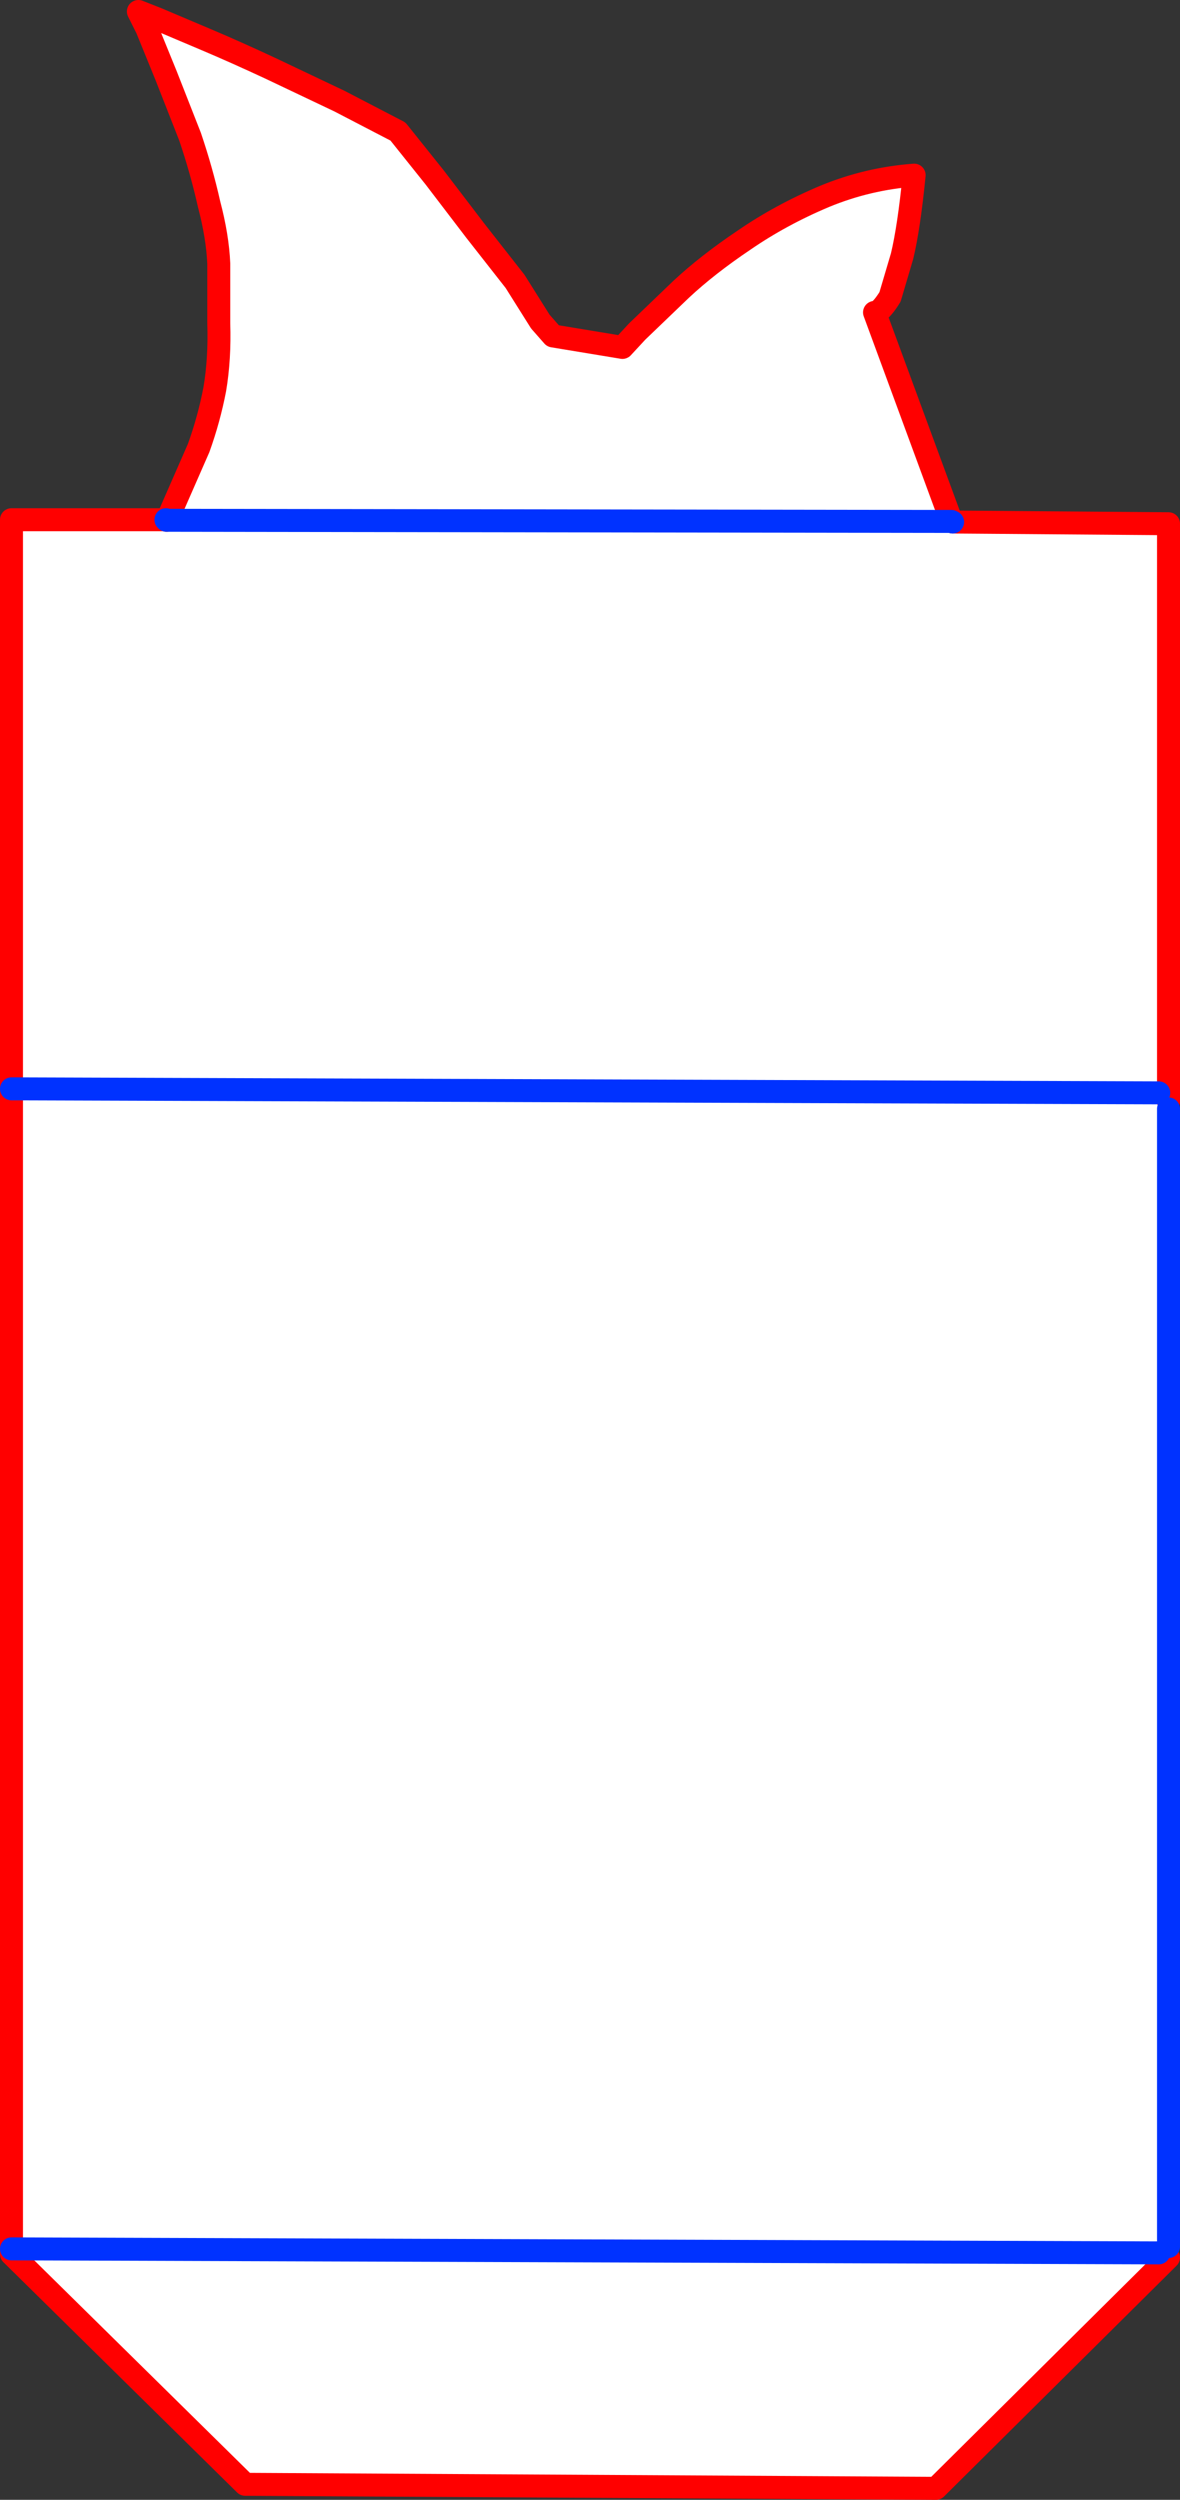
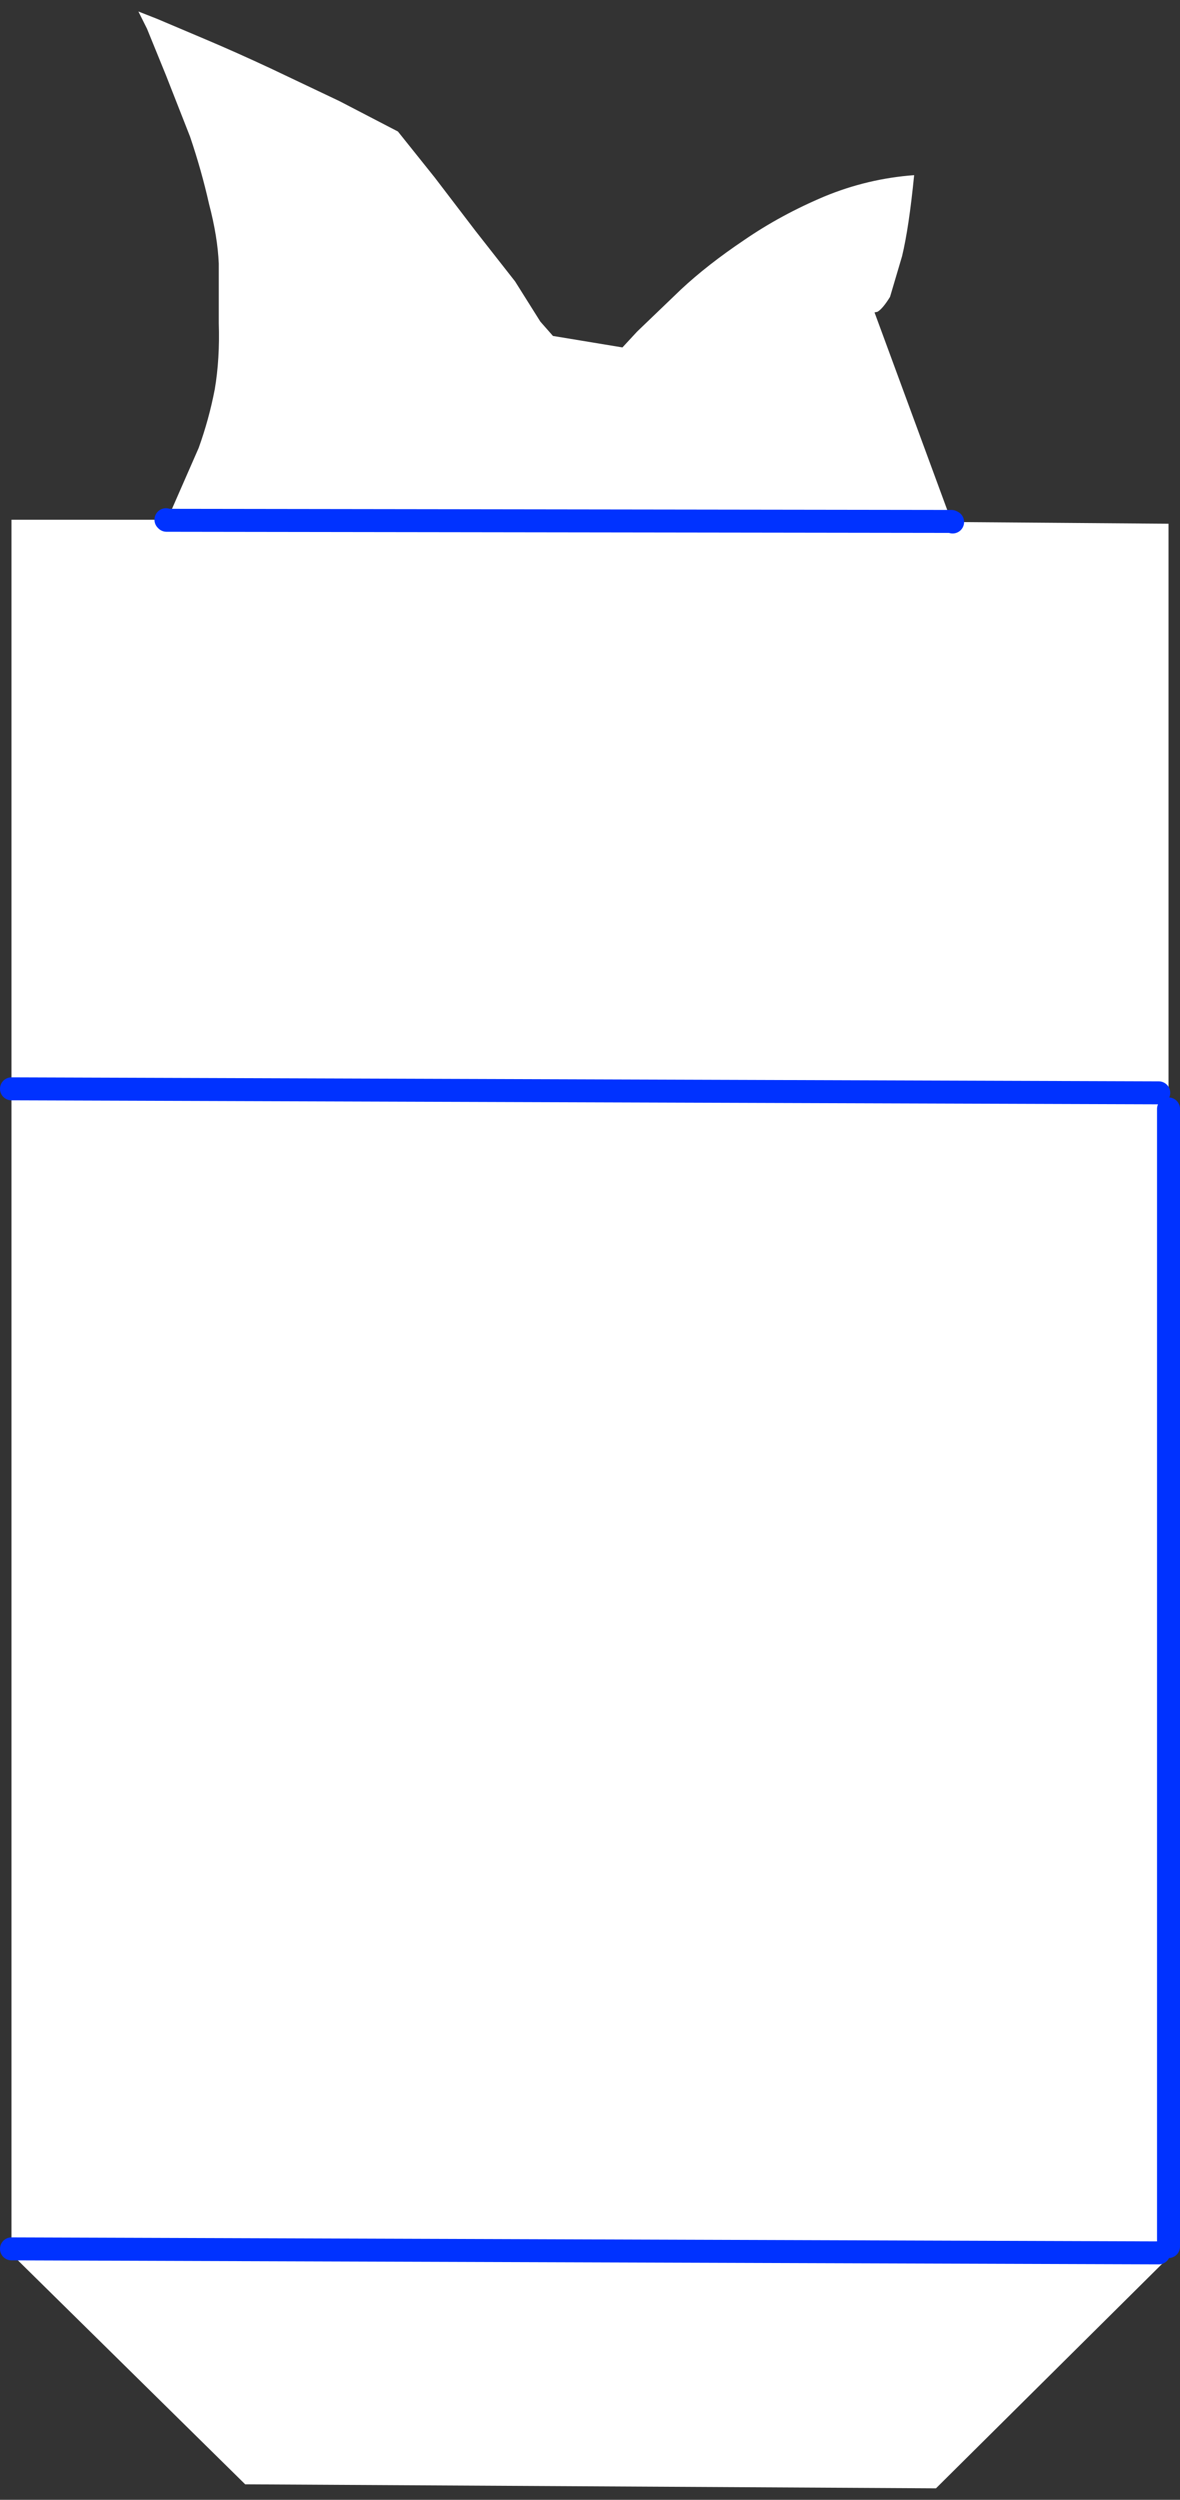
<svg xmlns="http://www.w3.org/2000/svg" height="217.65px" width="102.75px">
  <rect width="100%" height="100%" fill="#333333" stroke="none" />
  <g transform="matrix(1.0, 0.0, 0.0, 1.0, -152.1, -141.4)">
    <path d="M166.6 186.7 L166.75 186.45 169.4 180.4 Q170.3 177.9 170.8 175.3 171.25 172.65 171.15 169.55 L171.15 168.2 171.15 164.35 Q171.05 162.0 170.3 159.15 169.65 156.25 168.65 153.3 L166.55 147.95 164.9 143.9 164.15 142.4 165.8 143.05 170.05 144.85 Q172.65 145.95 175.65 147.35 L181.65 150.2 186.75 152.85 189.95 156.85 193.5 161.5 196.95 165.9 199.15 169.4 200.25 170.65 206.3 171.65 207.55 170.3 207.65 170.2 211.4 166.6 Q213.7 164.45 216.9 162.3 220.1 160.1 223.9 158.5 227.65 156.95 231.7 156.65 231.25 161.2 230.65 163.7 L229.6 167.25 Q228.95 168.3 228.5 168.55 L228.25 168.6 234.95 186.8 235.05 186.85 253.85 187.0 253.85 236.55 253.0 236.55 253.85 237.95 253.85 337.0 253.45 337.3 253.85 337.95 233.6 358.05 173.45 357.7 153.1 337.65 153.1 337.2 153.1 236.2 153.1 186.65 166.55 186.65 166.6 186.7 234.95 186.8 166.6 186.7 M153.1 337.2 L253.0 337.55 153.1 337.2 M153.1 236.2 L253.0 236.55 153.1 236.2" fill="#ffffff" fill-rule="evenodd" stroke="none" />
-     <path d="M166.6 186.7 L166.75 186.45 169.4 180.4 Q170.3 177.9 170.8 175.3 171.25 172.65 171.15 169.55 L171.15 168.2 171.15 164.35 Q171.05 162.0 170.3 159.15 169.65 156.25 168.65 153.3 L166.55 147.95 164.9 143.9 164.15 142.4 165.8 143.05 170.05 144.85 Q172.65 145.95 175.65 147.35 L181.65 150.2 186.75 152.85 189.95 156.85 193.5 161.5 196.95 165.9 199.15 169.4 200.25 170.65 206.3 171.65 207.55 170.3 207.65 170.2 211.4 166.6 Q213.7 164.45 216.9 162.3 220.1 160.1 223.9 158.5 227.65 156.95 231.7 156.65 231.25 161.2 230.65 163.7 L229.6 167.25 Q228.95 168.3 228.5 168.55 L228.25 168.6 234.95 186.8 M235.05 186.85 L253.85 187.0 253.85 236.55 253.85 237.3 M253.85 337.95 L233.6 358.05 173.45 357.7 153.1 337.65 153.1 337.2 153.1 236.2 153.1 186.65 166.55 186.65" fill="none" stroke="#ff0000" stroke-linecap="round" stroke-linejoin="round" stroke-width="2.0" />
    <path d="M234.95 186.8 L235.05 186.85 M166.55 186.65 L166.6 186.7 234.95 186.8 M253.85 237.95 L253.85 337.0 M253.0 236.55 L153.1 236.2 M253.0 337.55 L153.1 337.2" fill="none" stroke="#0032ff" stroke-linecap="round" stroke-linejoin="round" stroke-width="2.0" />
  </g>
</svg>